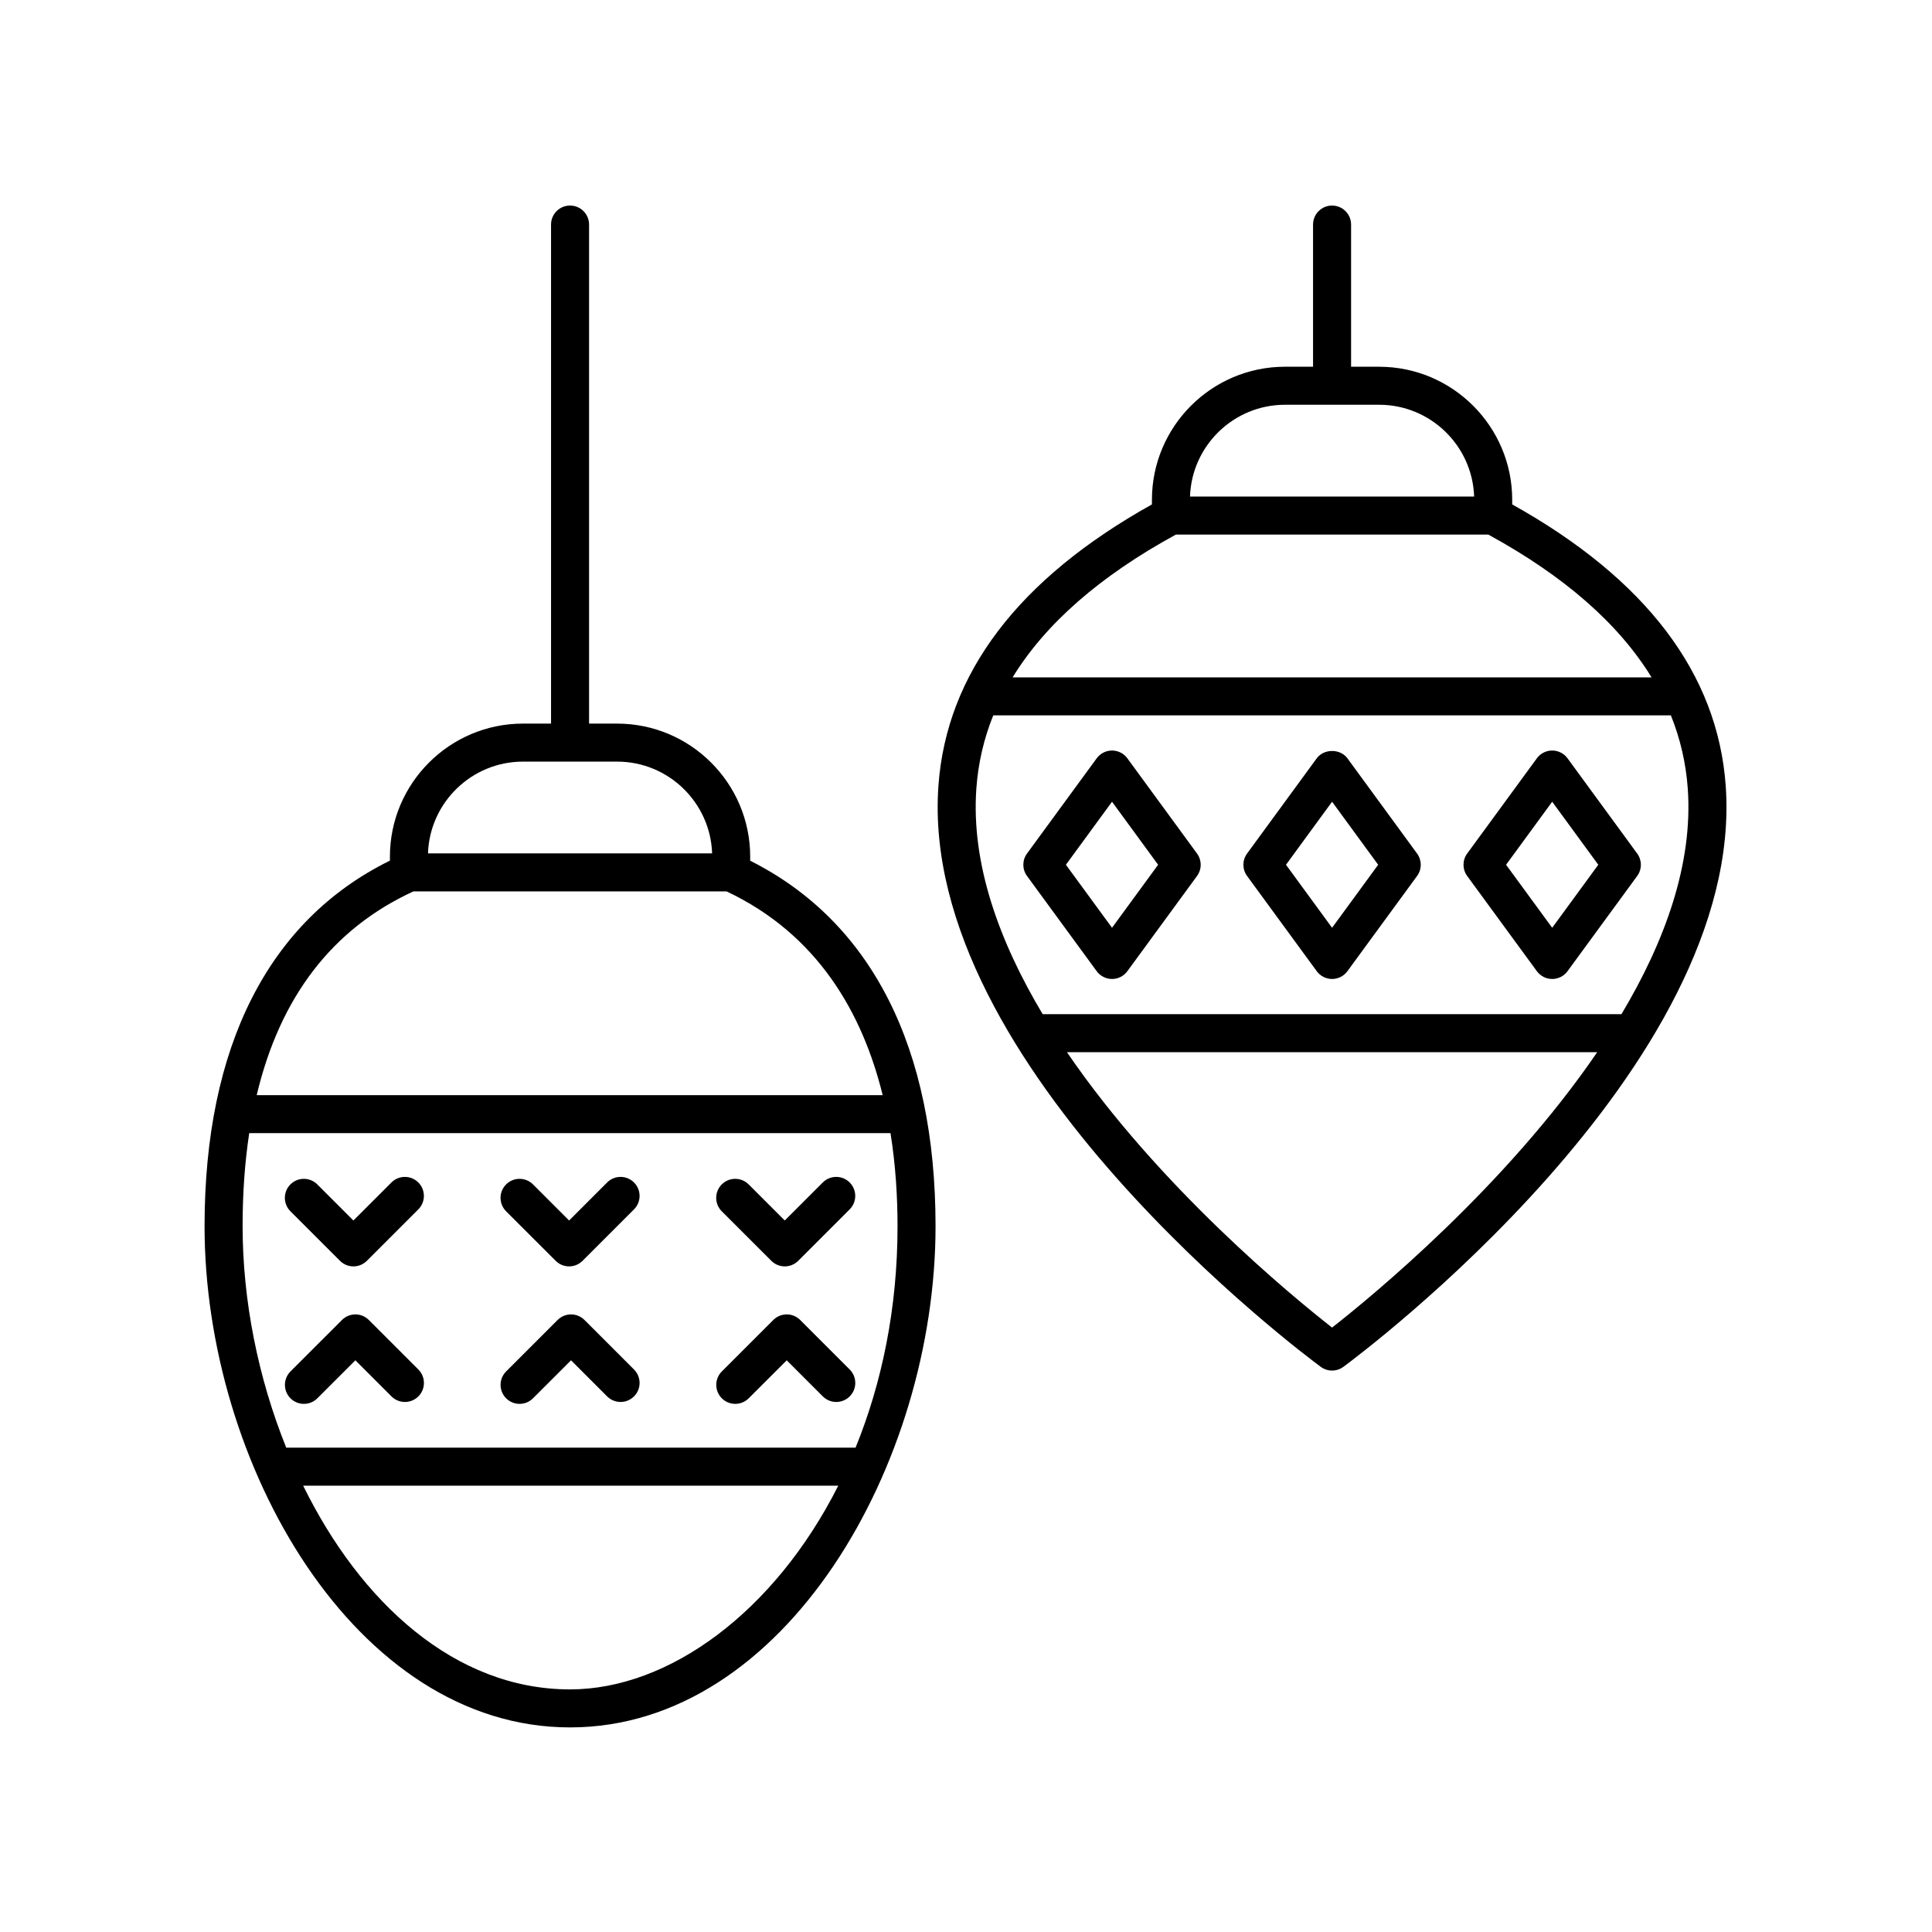
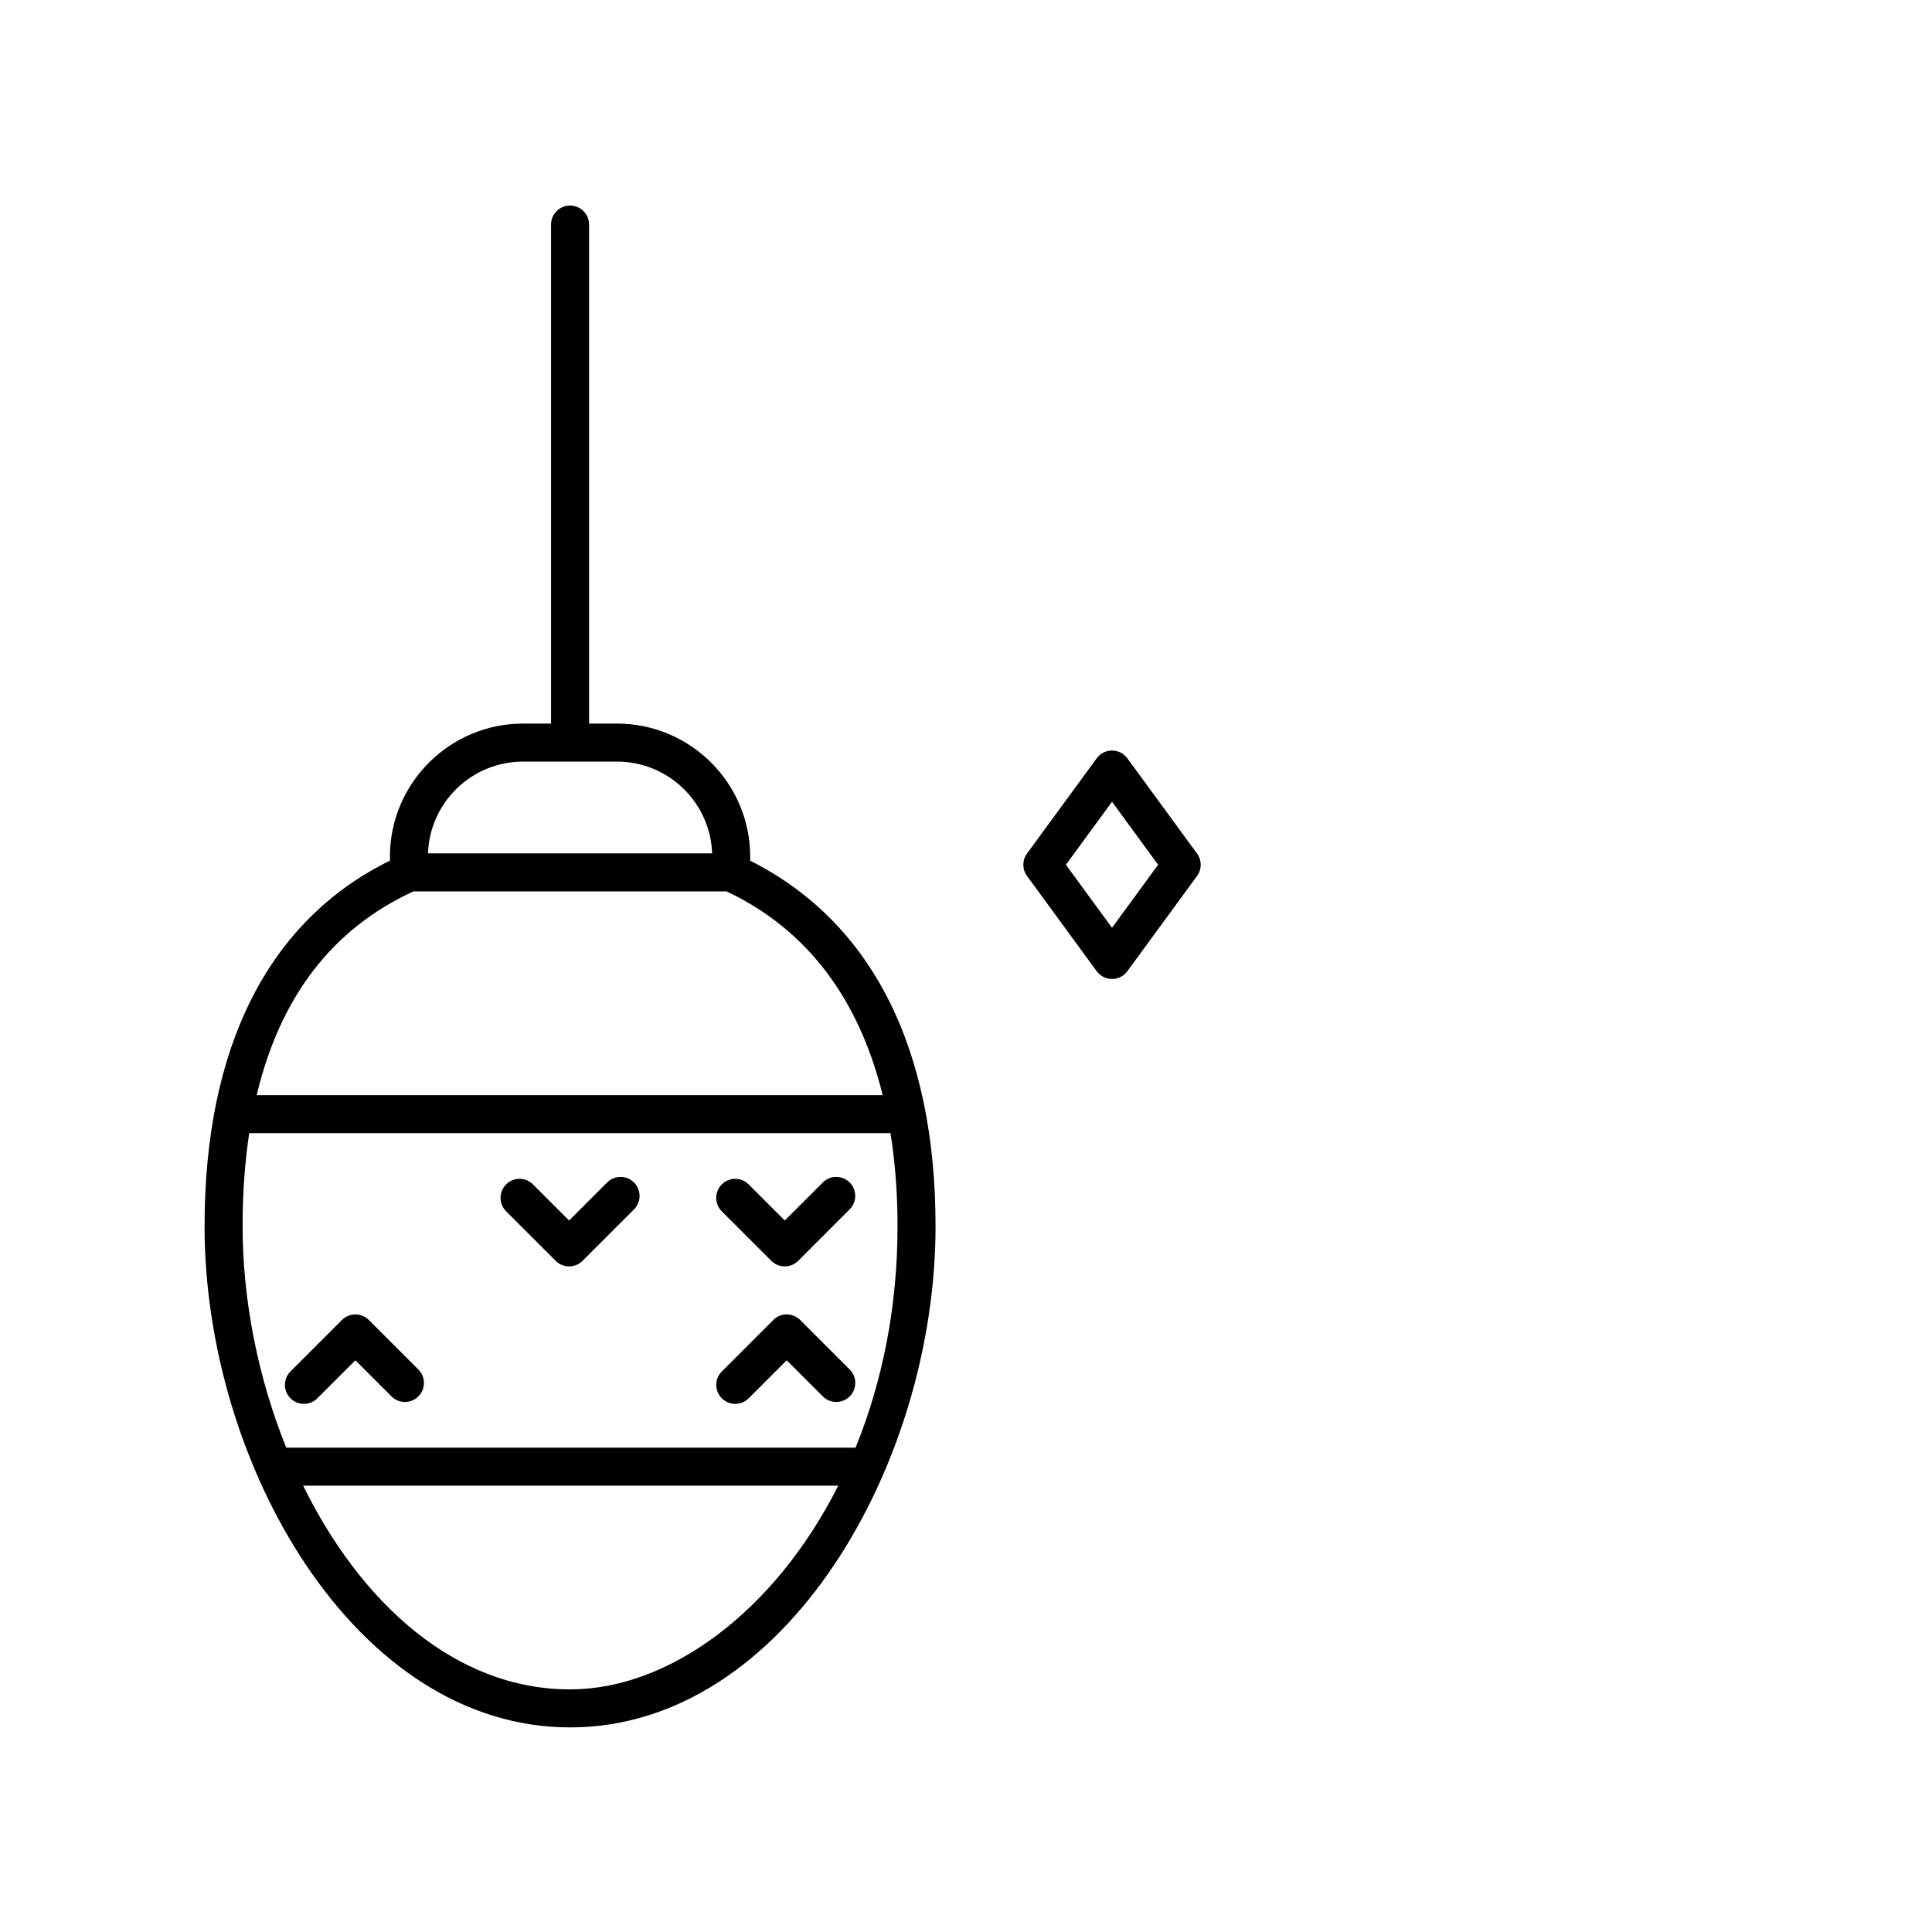
<svg xmlns="http://www.w3.org/2000/svg" fill="#000000" width="800px" height="800px" version="1.1" viewBox="144 144 512 512">
  <g>
-     <path d="m544.75 277.68v-1.223c0-19.445-15.824-35.266-35.266-35.266h-7.434v-37.676c0-2.785-2.254-5.039-5.039-5.039s-5.039 2.254-5.039 5.039v37.672h-7.434c-19.445 0-35.266 15.824-35.266 35.266v1.223c-35.398 19.742-54.465 44.812-56.582 74.594-5.293 74.477 96.977 150.75 101.33 153.96 0.891 0.656 1.945 0.984 2.992 0.984s2.102-0.328 2.992-0.984c4.356-3.207 106.62-79.484 101.33-153.96-2.117-29.781-21.184-54.852-56.582-74.594zm-60.211-26.414h24.945c13.598 0 24.715 10.828 25.176 24.32h-75.297c0.465-13.492 11.578-24.32 25.176-24.32zm-28.91 34.395h82.766c20.141 10.992 34.598 23.656 43.285 37.852h-169.33c8.688-14.195 23.148-26.855 43.281-37.852zm41.383 210.16c-10.441-8.172-45.891-37.242-70.258-72.98h140.52c-24.371 35.738-59.82 64.809-70.262 72.98zm76.695-83.055h-153.39c-11.438-19.152-19.004-39.742-17.574-59.793 0.48-6.719 1.973-13.184 4.477-19.391h179.58c2.504 6.207 3.996 12.672 4.477 19.391 1.426 20.051-6.137 40.641-17.574 59.793z" />
    <path d="m442.76 344.96c-0.945-1.293-2.457-2.062-4.062-2.062-1.609 0-3.121 0.766-4.062 2.062l-18.465 25.234c-1.301 1.77-1.301 4.184 0 5.953l18.465 25.23c0.949 1.293 2.461 2.062 4.062 2.062 1.609 0 3.121-0.766 4.062-2.062l18.461-25.23c1.301-1.77 1.301-4.184 0-5.953zm-4.062 44.91-12.223-16.699 12.223-16.703 12.215 16.703z" />
-     <path d="m501.08 344.96c-1.891-2.59-6.238-2.59-8.129 0l-18.461 25.234c-1.301 1.77-1.301 4.184 0 5.953l18.461 25.23c0.945 1.293 2.457 2.062 4.062 2.062 1.609 0 3.121-0.766 4.062-2.062l18.461-25.23c1.301-1.77 1.301-4.184 0-5.953zm-4.066 44.91-12.215-16.699 12.215-16.703 12.215 16.703z" />
-     <path d="m559.41 344.96c-0.945-1.293-2.457-2.062-4.062-2.062-1.609 0-3.121 0.766-4.062 2.062l-18.465 25.234c-1.301 1.77-1.301 4.184 0 5.953l18.465 25.23c0.949 1.293 2.461 2.062 4.062 2.062 1.609 0 3.121-0.766 4.062-2.062l18.461-25.23c1.301-1.77 1.301-4.184 0-5.953zm-4.062 44.91-12.223-16.699 12.223-16.703 12.215 16.703z" />
    <path d="m295.07 601.78c57.082 0 96.859-69.992 96.859-132.8 0-47.367-17-80.738-49.121-96.879v-1.074c0-19.445-15.824-35.266-35.266-35.266h-7.434v-132.25c0-2.785-2.254-5.039-5.039-5.039-2.785 0-5.039 2.254-5.039 5.039v132.25h-7.434c-19.445 0-35.266 15.824-35.266 35.266v1.047c-32.121 15.82-49.121 49.199-49.121 96.906 0 62.812 39.777 132.8 96.859 132.8zm0-10.074c-30.531 0-55.531-23.059-70.73-53.988h141.81c-16.918 33.527-44.938 53.988-71.078 53.988zm-12.473-245.87h24.945c13.598 0 24.719 10.832 25.176 24.324h-75.297c0.457-13.492 11.578-24.324 25.176-24.324zm-29.059 34.398h83.016c24.191 11.41 36.023 32.297 41.363 53.988h-165.89c6.176-26.004 20.051-44.113 41.516-53.988zm-43.496 64.062h169.95c1.355 8.484 1.863 16.883 1.863 24.68 0 21.816-4.184 41.621-11.121 58.668h-150.88c-7.438-18.457-11.562-38.941-11.562-58.668-0.004-8.816 0.594-17.031 1.754-24.68z" />
-     <path d="m234.1 478.13c0.984 0.984 2.273 1.477 3.562 1.477 1.289 0 2.578-0.492 3.562-1.477l13.637-13.637c1.969-1.969 1.969-5.156 0-7.125s-5.156-1.969-7.125 0l-10.078 10.078-9.566-9.566c-1.969-1.969-5.156-1.969-7.125 0s-1.969 5.156 0 7.125z" />
    <path d="m291.26 478.13c0.984 0.984 2.273 1.477 3.562 1.477 1.289 0 2.578-0.492 3.562-1.477l13.637-13.637c1.969-1.969 1.969-5.156 0-7.125s-5.156-1.969-7.125 0l-10.078 10.078-9.566-9.566c-1.969-1.969-5.156-1.969-7.125 0s-1.969 5.156 0 7.125z" />
    <path d="m348.41 478.13c0.984 0.984 2.273 1.477 3.562 1.477 1.289 0 2.578-0.492 3.562-1.477l13.637-13.637c1.969-1.969 1.969-5.156 0-7.125s-5.156-1.969-7.125 0l-10.078 10.078-9.566-9.566c-1.969-1.969-5.156-1.969-7.125 0s-1.969 5.156 0 7.125z" />
    <path d="m338.85 516.04c1.289 0 2.578-0.492 3.562-1.477l10.078-10.07 9.566 9.566c1.969 1.969 5.156 1.969 7.125 0s1.969-5.156 0-7.125l-13.125-13.125c-1.969-1.969-5.156-1.969-7.125 0l-13.637 13.633c-1.969 1.969-1.969 5.156 0 7.125 0.977 0.98 2.266 1.473 3.555 1.473z" />
-     <path d="m281.69 516.04c1.289 0 2.578-0.492 3.562-1.477l10.078-10.07 9.566 9.566c1.969 1.969 5.156 1.969 7.125 0s1.969-5.156 0-7.125l-13.125-13.125c-1.969-1.969-5.156-1.969-7.125 0l-13.637 13.633c-1.969 1.969-1.969 5.156 0 7.125 0.977 0.98 2.266 1.473 3.555 1.473z" />
    <path d="m224.54 516.04c1.289 0 2.578-0.492 3.562-1.477l10.078-10.07 9.566 9.566c1.969 1.969 5.156 1.969 7.125 0s1.969-5.156 0-7.125l-13.125-13.125c-1.969-1.969-5.156-1.969-7.125 0l-13.637 13.633c-1.969 1.969-1.969 5.156 0 7.125 0.977 0.98 2.266 1.473 3.555 1.473z" />
  </g>
</svg>